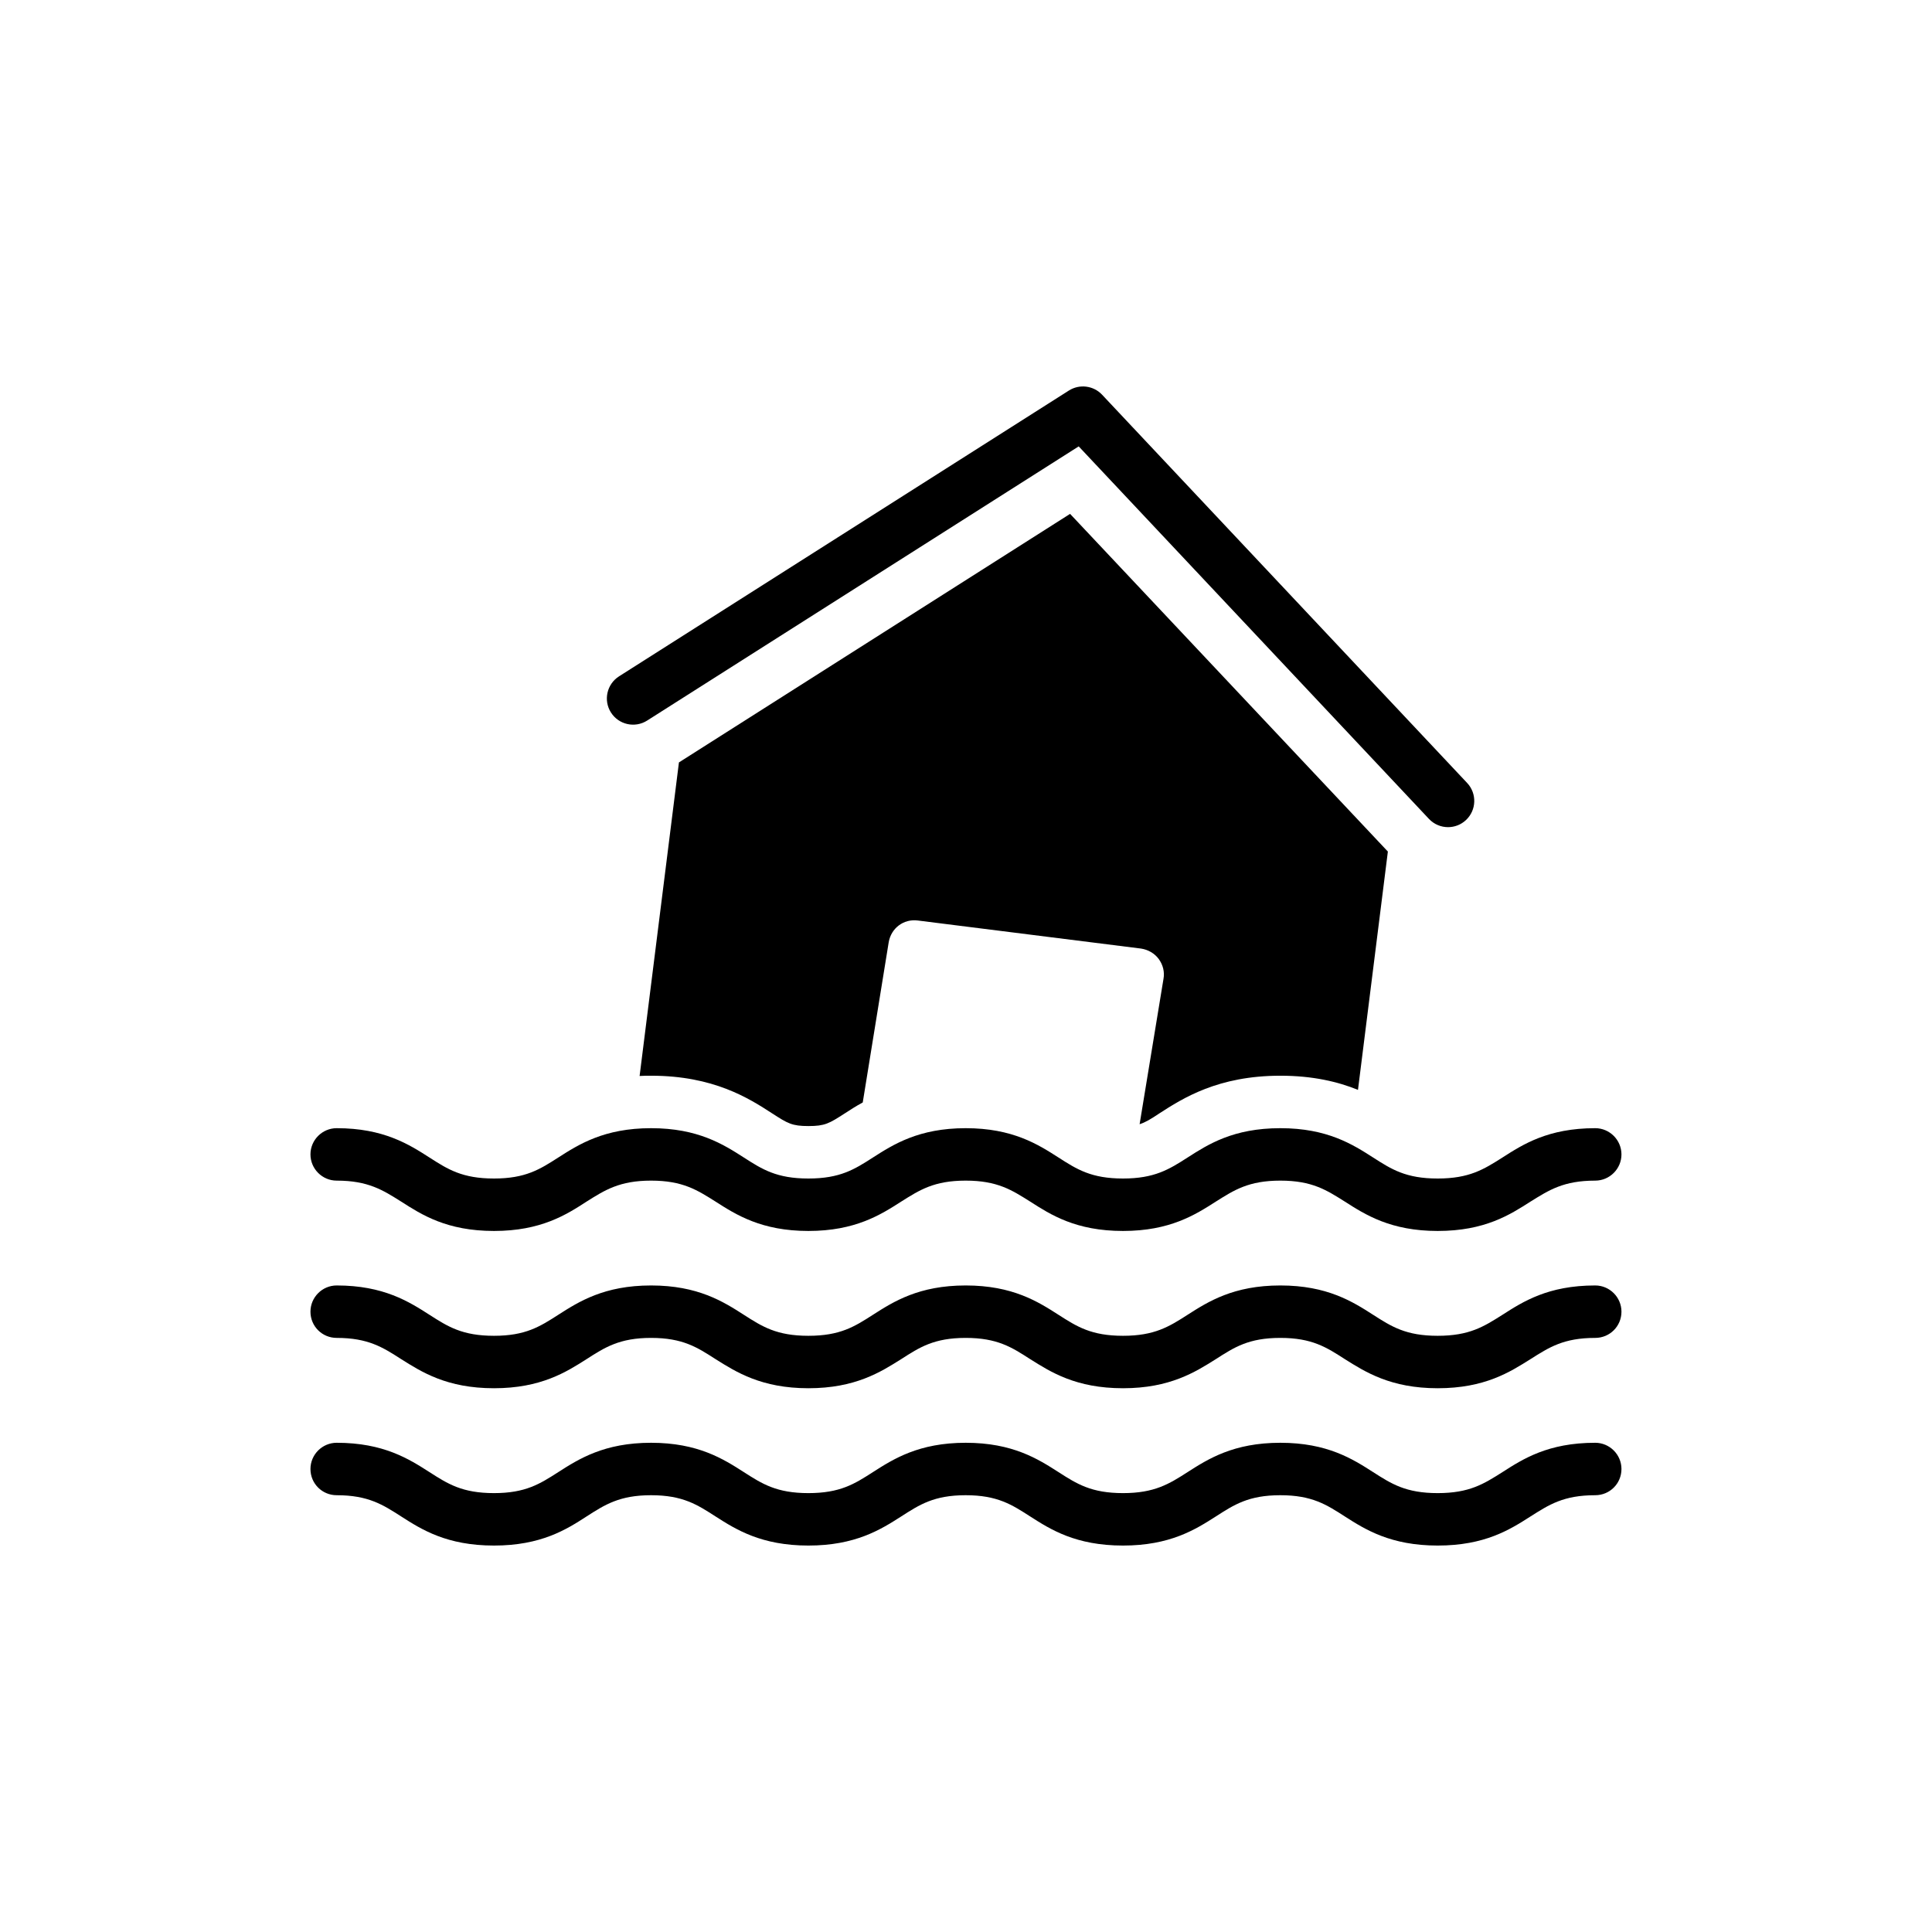
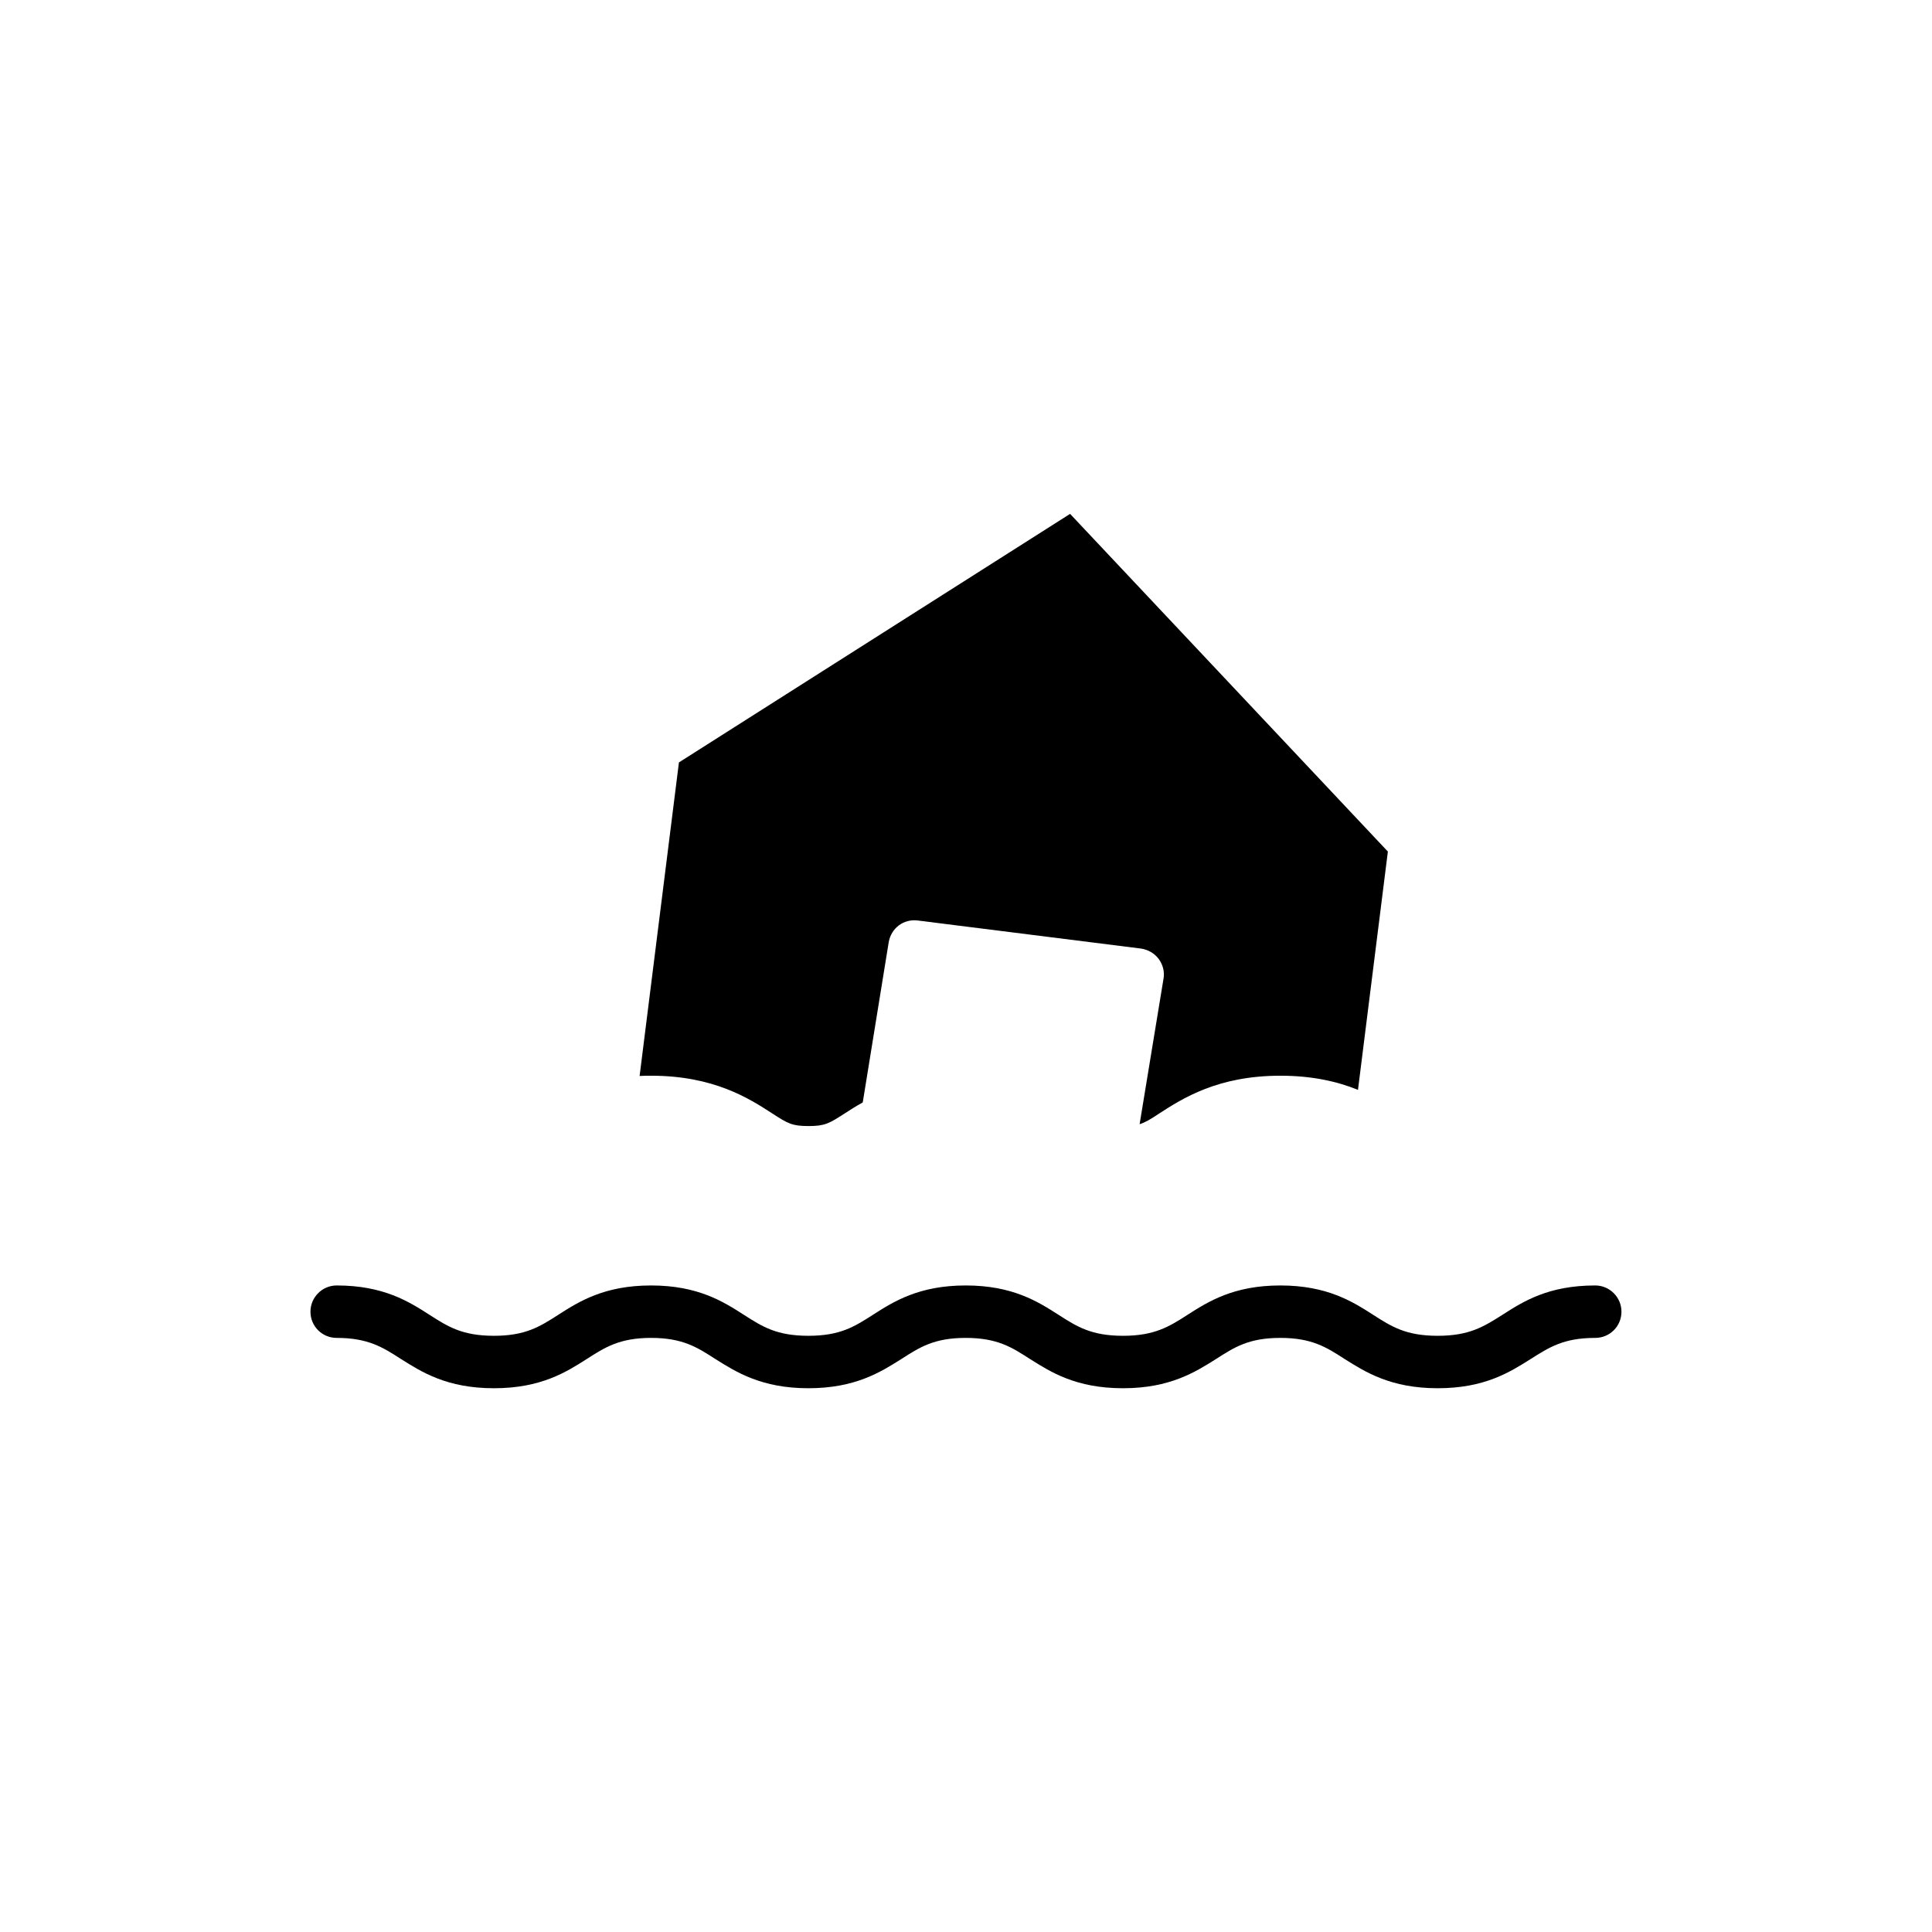
<svg xmlns="http://www.w3.org/2000/svg" fill="#000000" width="800px" height="800px" version="1.1" viewBox="144 144 512 512">
  <g>
-     <path d="m566.75 526.35c-12.508 0-19.176 4.309-24.594 7.781-4.934 3.125-8.754 5.559-17.16 5.559s-12.227-2.434-17.094-5.559c-5.418-3.473-12.16-7.781-24.594-7.781-12.438 0-19.176 4.309-24.598 7.781-4.863 3.125-8.754 5.559-17.094 5.559-8.406 0-12.227-2.434-17.094-5.559-5.418-3.473-12.16-7.781-24.598-7.781s-19.176 4.309-24.598 7.781c-4.863 3.125-8.684 5.559-17.094 5.559-8.406 0-12.23-2.434-17.094-5.559-5.418-3.473-12.16-7.781-24.598-7.781s-19.176 4.309-24.598 7.781c-4.863 3.125-8.684 5.559-17.023 5.559-8.406 0-12.227-2.434-17.094-5.559-5.418-3.473-12.16-7.781-24.598-7.781-3.82 0-6.949 3.125-6.949 6.949 0 3.891 3.125 6.949 6.949 6.949 8.336 0 12.227 2.5 17.094 5.629 5.418 3.473 12.09 7.711 24.598 7.711 12.438 0 19.176-4.238 24.527-7.711 4.863-3.125 8.754-5.629 17.094-5.629 8.406 0 12.227 2.5 17.094 5.629 5.418 3.473 12.16 7.711 24.598 7.711s19.176-4.238 24.594-7.711c4.863-3.125 8.684-5.629 17.094-5.629 8.406 0 12.227 2.5 17.094 5.629 5.418 3.473 12.09 7.711 24.598 7.711 12.438 0 19.176-4.238 24.598-7.711 4.863-3.125 8.684-5.629 17.094-5.629 8.406 0 12.227 2.5 17.094 5.629 5.418 3.473 12.16 7.711 24.598 7.711 12.508 0 19.176-4.238 24.598-7.711 4.934-3.125 8.754-5.629 17.16-5.629 3.82 0 6.949-3.059 6.949-6.949-0.004-3.824-3.129-6.949-6.953-6.949z" />
-     <path d="m566.75 442.98c-12.508 0-19.176 4.309-24.594 7.781-4.934 3.125-8.754 5.559-17.16 5.559s-12.227-2.43-17.094-5.559c-5.418-3.473-12.16-7.781-24.594-7.781-12.508 0-19.176 4.309-24.598 7.781-4.863 3.125-8.754 5.559-17.094 5.559-8.406 0-12.227-2.43-17.094-5.559-5.418-3.473-12.16-7.781-24.598-7.781s-19.176 4.309-24.598 7.781c-4.863 3.125-8.684 5.559-17.094 5.559-8.406 0-12.23-2.43-17.094-5.559-5.418-3.473-12.16-7.781-24.598-7.781s-19.176 4.309-24.598 7.781c-4.863 3.125-8.684 5.559-17.023 5.559-8.406 0-12.227-2.43-17.094-5.559-5.418-3.473-12.16-7.781-24.598-7.781-3.82 0-6.949 3.125-6.949 6.949 0 3.82 3.125 6.949 6.949 6.949 8.336 0 12.227 2.5 17.094 5.559 5.418 3.473 12.09 7.781 24.598 7.781 12.438 0 19.176-4.309 24.527-7.781 4.863-3.059 8.754-5.559 17.094-5.559 8.406 0 12.227 2.5 17.094 5.559 5.418 3.473 12.16 7.781 24.598 7.781s19.176-4.309 24.594-7.781c4.863-3.059 8.684-5.559 17.094-5.559 8.406 0 12.227 2.5 17.094 5.559 5.418 3.473 12.09 7.781 24.598 7.781 12.438 0 19.176-4.309 24.598-7.781 4.863-3.059 8.684-5.559 17.094-5.559 8.406 0 12.227 2.5 17.094 5.559 5.418 3.473 12.16 7.781 24.598 7.781 12.508 0 19.176-4.309 24.598-7.781 4.934-3.059 8.754-5.559 17.16-5.559 3.82 0 6.949-3.125 6.949-6.949-0.004-3.824-3.129-6.949-6.953-6.949z" />
    <path d="m566.75 484.66c-12.508 0-19.176 4.309-24.594 7.781-4.934 3.125-8.754 5.559-17.16 5.559s-12.227-2.434-17.094-5.559c-5.418-3.473-12.16-7.781-24.594-7.781-12.438 0-19.176 4.309-24.598 7.781-4.863 3.125-8.754 5.559-17.094 5.559-8.406 0-12.227-2.434-17.094-5.559-5.418-3.473-12.16-7.781-24.598-7.781s-19.176 4.309-24.598 7.781c-4.863 3.125-8.684 5.559-17.094 5.559-8.406 0-12.23-2.434-17.094-5.559-5.418-3.473-12.16-7.781-24.598-7.781s-19.176 4.309-24.598 7.781c-4.863 3.125-8.684 5.559-17.023 5.559-8.406 0-12.227-2.434-17.094-5.559-5.418-3.473-12.16-7.781-24.598-7.781-3.82 0-6.949 3.125-6.949 6.949 0 3.891 3.125 6.949 6.949 6.949 8.336 0 12.227 2.5 17.094 5.629 5.418 3.402 12.09 7.711 24.598 7.711 12.438 0 19.176-4.309 24.527-7.711 4.863-3.125 8.754-5.629 17.094-5.629 8.406 0 12.227 2.5 17.094 5.629 5.418 3.402 12.16 7.711 24.598 7.711s19.176-4.309 24.594-7.711c4.863-3.125 8.684-5.629 17.094-5.629 8.406 0 12.227 2.5 17.094 5.629 5.418 3.402 12.09 7.711 24.598 7.711 12.438 0 19.176-4.309 24.598-7.711 4.863-3.125 8.684-5.629 17.094-5.629 8.406 0 12.227 2.5 17.094 5.629 5.418 3.402 12.16 7.711 24.598 7.711 12.508 0 19.176-4.309 24.598-7.711 4.934-3.125 8.754-5.629 17.16-5.629 3.82 0 6.949-3.059 6.949-6.949-0.004-3.824-3.129-6.949-6.953-6.949z" />
-     <path d="m305.91 332.82c2.055 3.238 6.352 4.195 9.586 2.141l114.37-72.664 92.82 98.719c1.371 1.457 3.215 2.188 5.062 2.188 1.711 0 3.418-0.625 4.758-1.887 2.797-2.629 2.93-7.027 0.305-9.82l-96.754-102.9c-2.281-2.426-5.977-2.879-8.785-1.105l-119.22 75.742c-3.238 2.059-4.203 6.356-2.141 9.59z" />
    <path d="m451.21 439.08c6.254-4.031 15.562-10.004 32.102-10.004 8.613 0 15.285 1.598 20.566 3.75l7.922-63.156-84.215-89.488-103.66 65.867-10.422 83.098c0.973-0.07 2.016-0.07 3.059-0.07 16.535 0 25.918 5.977 32.102 10.004 4.098 2.641 5.211 3.336 9.59 3.336s5.488-0.695 9.59-3.336c1.391-0.902 2.988-1.945 4.793-2.918l6.879-42.453c0.625-3.684 3.891-6.254 7.711-5.766l59.129 7.434c1.875 0.277 3.613 1.25 4.727 2.777s1.598 3.406 1.25 5.281l-6.324 38.492c1.523-0.484 2.914-1.316 5.207-2.848z" />
  </g>
</svg>